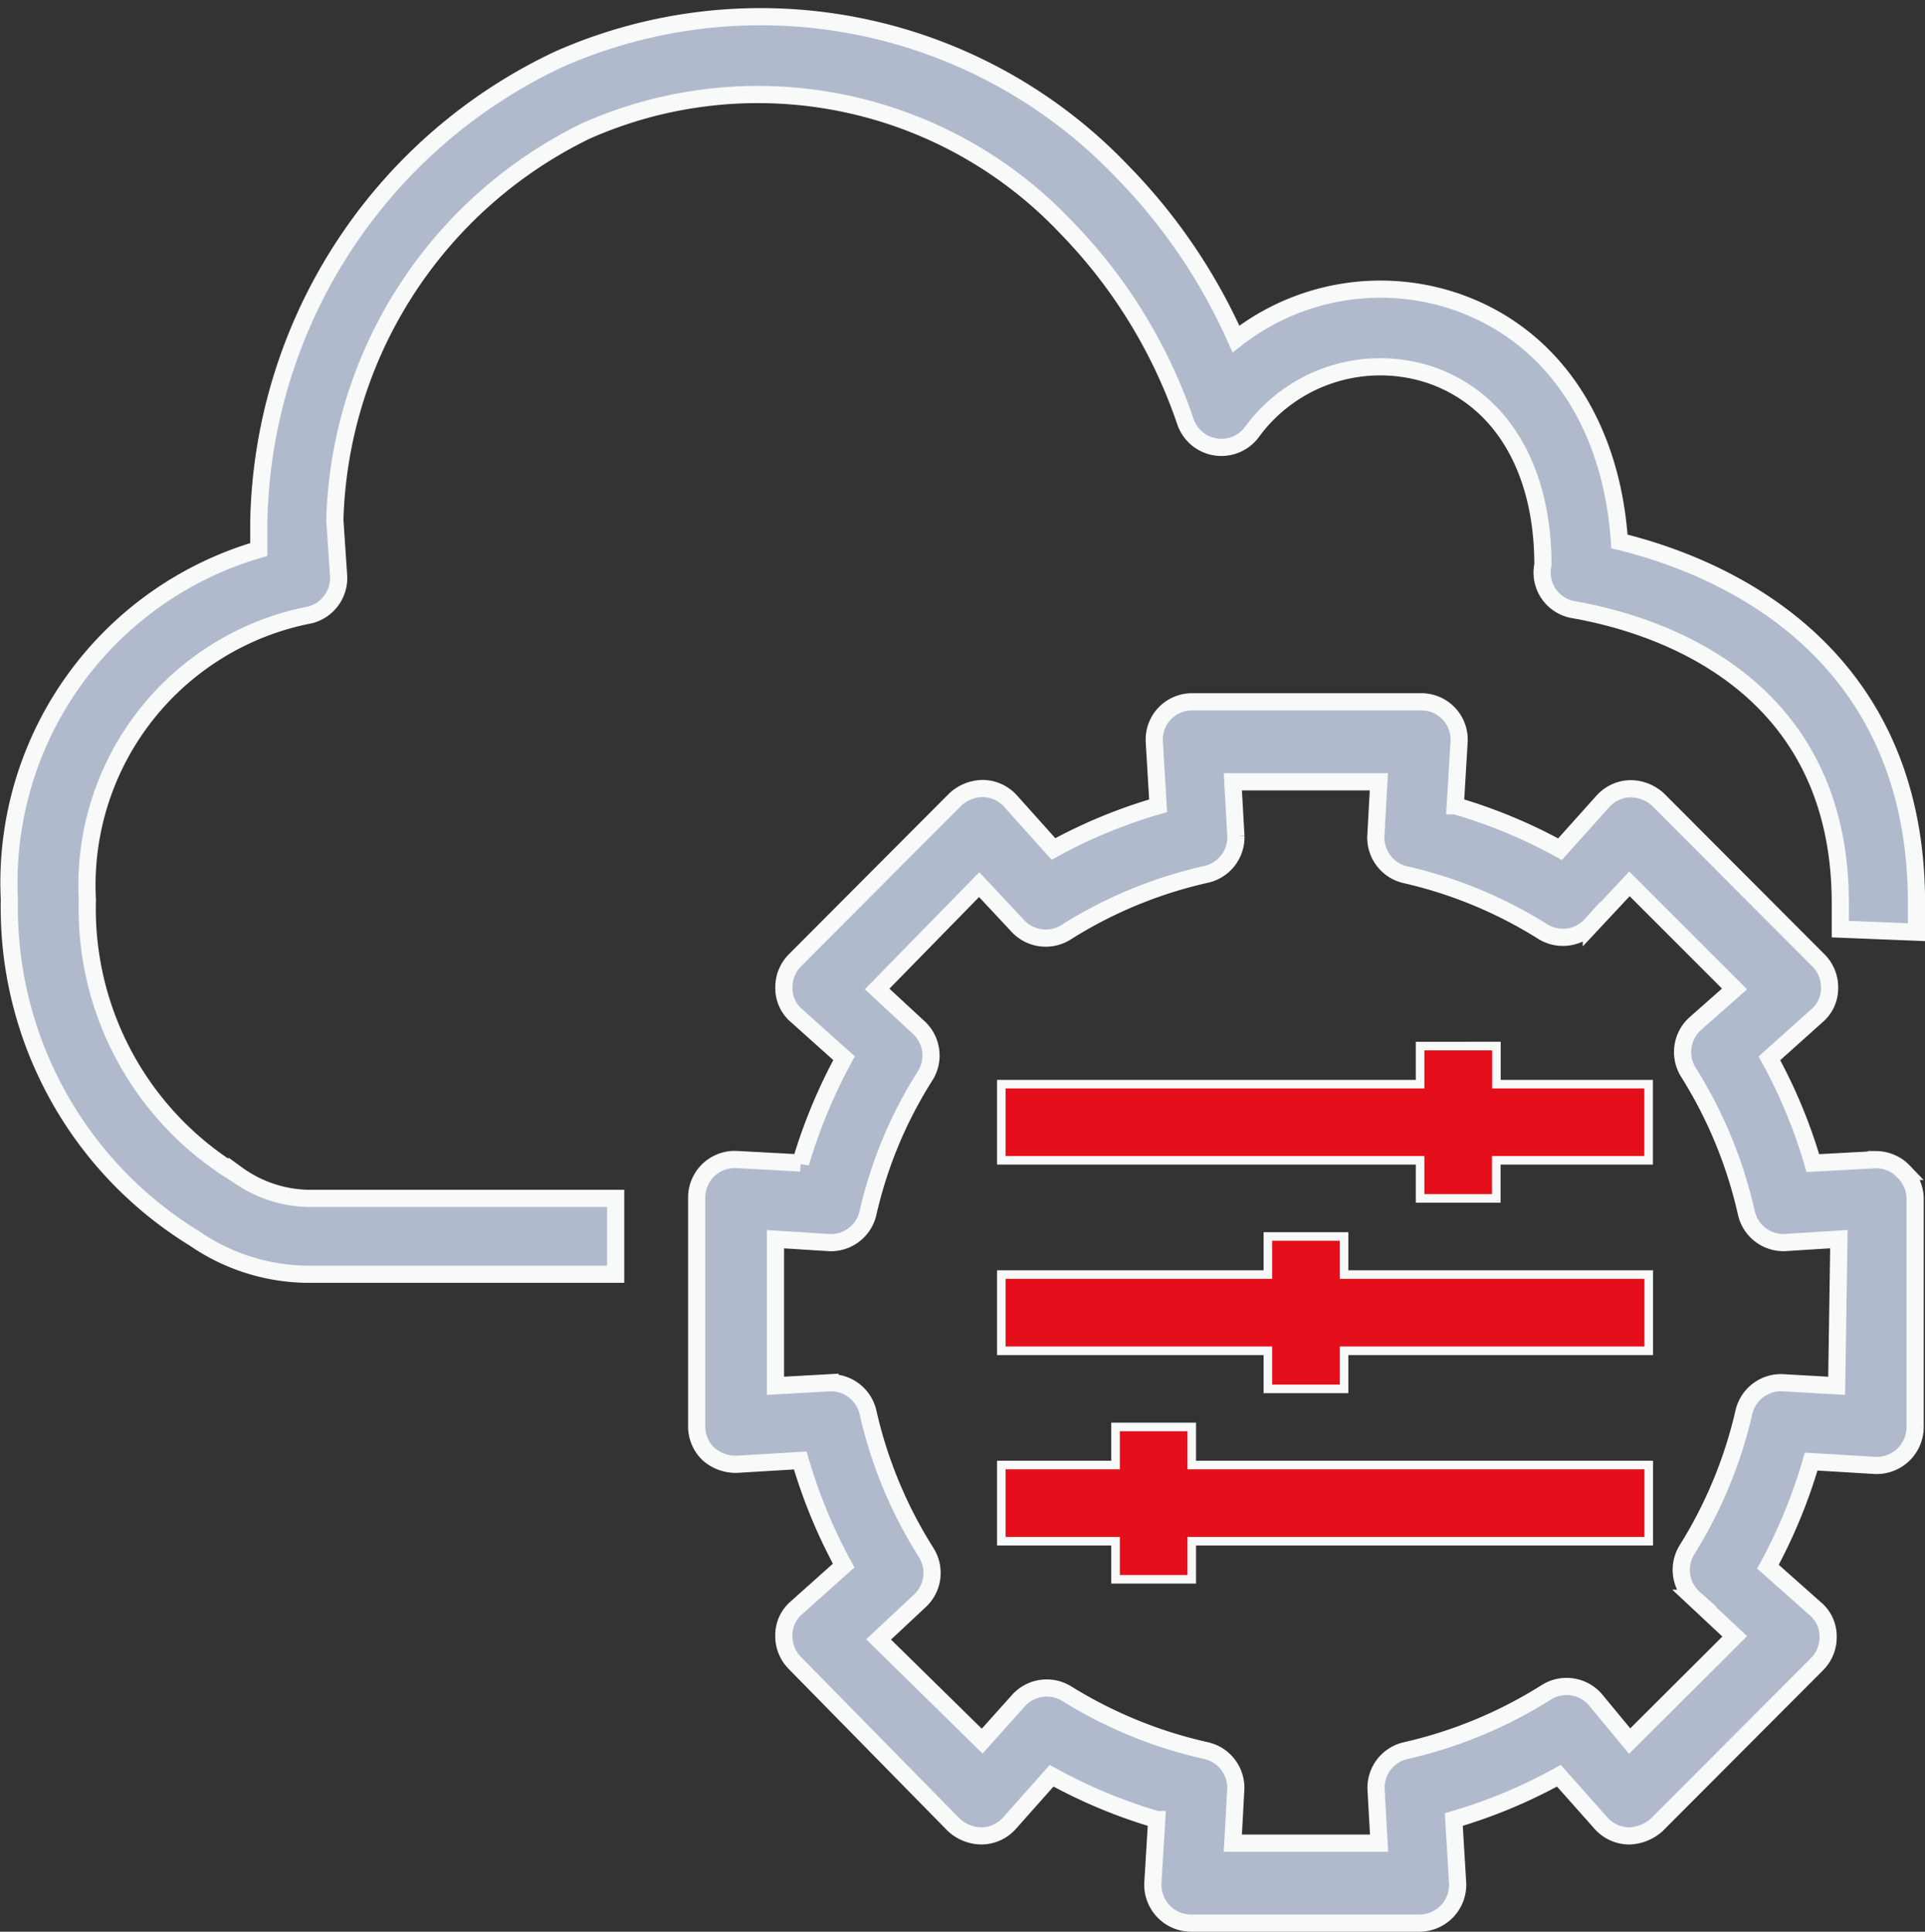
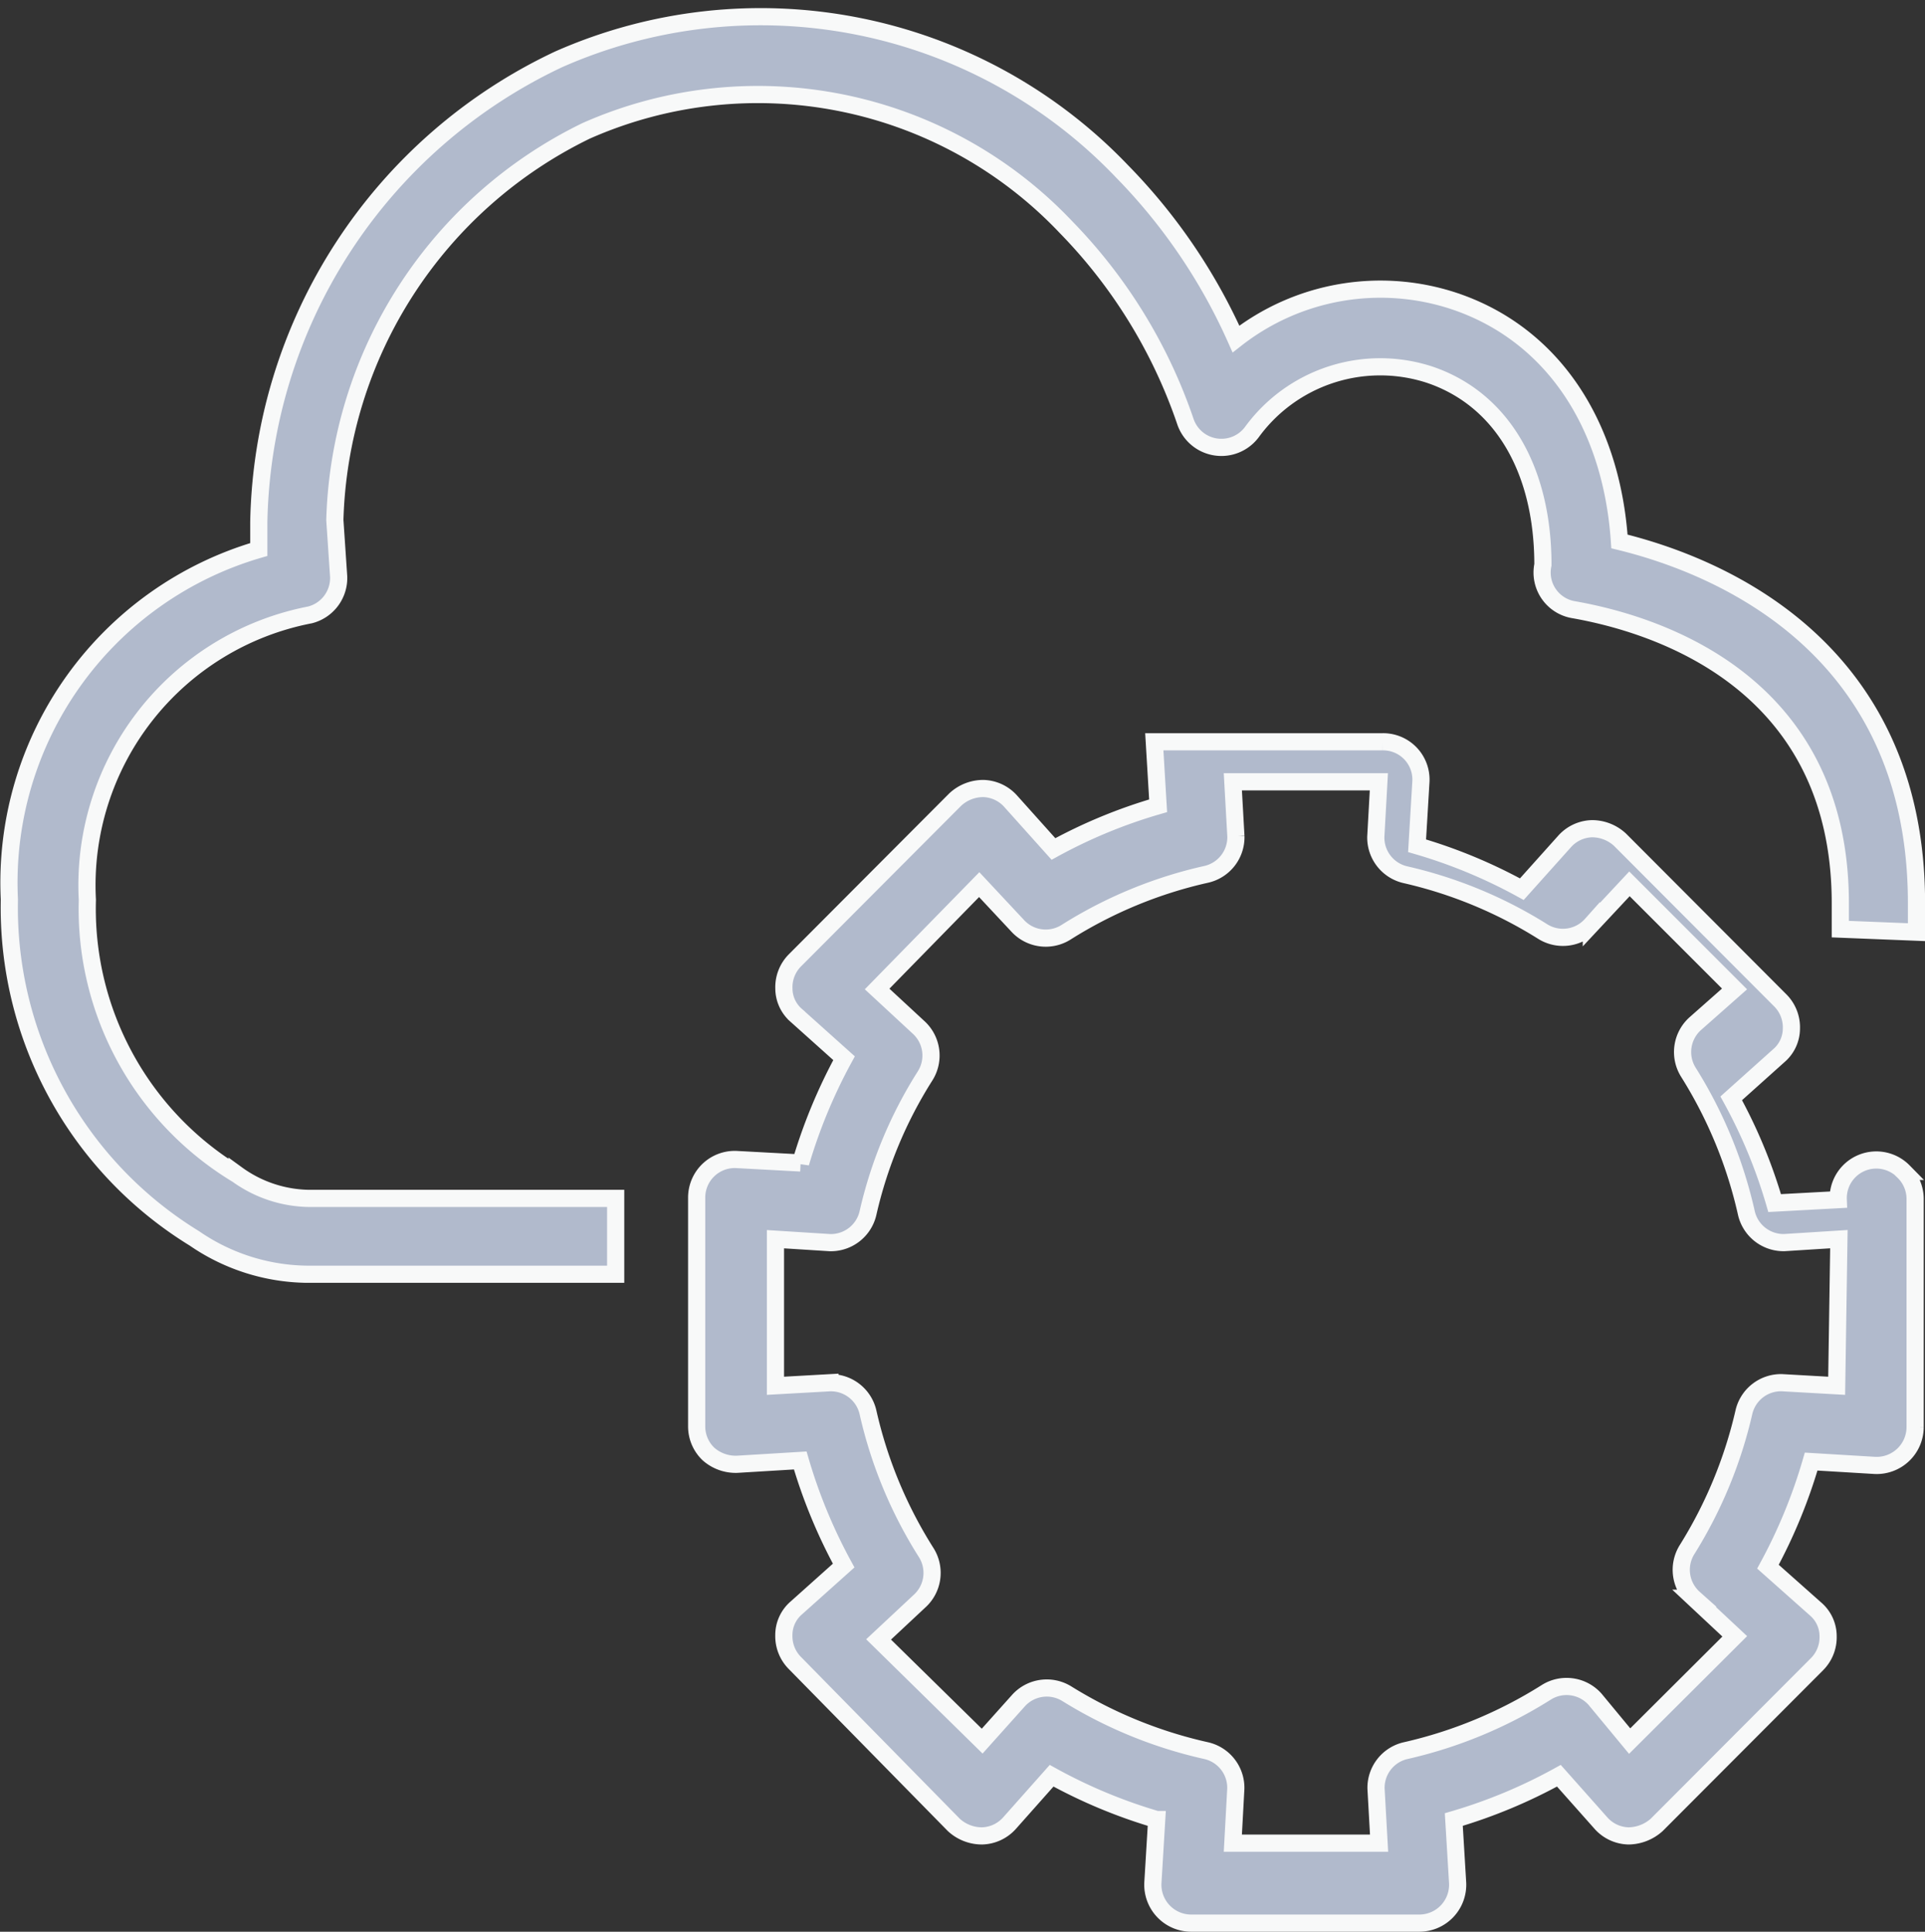
<svg xmlns="http://www.w3.org/2000/svg" width="44.824" height="44.979" viewBox="0 0 44.824 44.979">
  <rect x="0" y="0" width="44.824" height="44.979" fill="#333333" stroke="none" />
  <g id="Group_137959" data-name="Group 137959" transform="translate(-20.809 -21.917)">
    <g id="Icon_Test" data-name="Icon Test" transform="translate(8.576 9.834)">
-       <path id="Path_126750" data-name="Path 126750" d="M39.983,46.195H50.624v1.774H39.983v.887H38.209v-.887h-2.66V46.195h2.66v-.887h1.774Zm3.547-5.321H41.756v.887H35.549v1.774h6.207v.887H43.53v-.887h7.094V41.761H43.53Zm3.547-4.434H45.3v.887H35.549V39.1H45.3v.887h1.774V39.1h3.547V37.327H47.077Z" transform="translate(0 0)" fill="#e40f1b" stroke="#f8f9f9" stroke-width="0.2" />
-     </g>
+       </g>
    <g id="Icon_Test-2" data-name="Icon Test" transform="translate(8.576 9.834)">
-       <path id="Path_126750-2" data-name="Path 126750" d="M17.752,39.429a7.227,7.227,0,0,1-3.485-6.394A6.411,6.411,0,0,1,19.454,26.4a.887.887,0,0,0,.665-.887l-.089-1.321a10.4,10.4,0,0,1,5.853-9.063,9.879,9.879,0,0,1,11.173,2.244,12.024,12.024,0,0,1,2.784,4.54.885.885,0,0,0,1.543.231A3.7,3.7,0,0,1,45.5,20.8c1.667.55,2.66,2.173,2.66,4.434a.877.877,0,0,0,.718,1.046c1.862.328,6.207,1.632,6.207,6.837v.6l1.774.071v-.674c0-5.986-4.629-7.866-6.917-8.424-.186-2.784-1.605-4.851-3.857-5.6a5.454,5.454,0,0,0-5.072.887,13.3,13.3,0,0,0-2.66-3.911,11.634,11.634,0,0,0-13.115-2.6,12.158,12.158,0,0,0-6.979,10.774v.638a8.078,8.078,0,0,0-5.808,8.149,9.036,9.036,0,0,0,4.31,7.892,4.709,4.709,0,0,0,2.616.834h7.192V39.987H19.419a2.926,2.926,0,0,1-1.667-.559Zm38.8-.071a.887.887,0,0,1,.275.638v5.321a.895.895,0,0,1-.94.887l-1.481-.089A12.272,12.272,0,0,1,53.4,48.562l1.108.984a.834.834,0,0,1,.293.638.887.887,0,0,1-.257.647L50.81,54.574a1,1,0,0,1-.656.257.887.887,0,0,1-.638-.293l-.984-1.108a12.087,12.087,0,0,1-2.447,1.02l.089,1.472a.894.894,0,0,1-.887.94H39.965a.894.894,0,0,1-.887-.94l.089-1.472a12.087,12.087,0,0,1-2.447-1.02l-.984,1.108a.887.887,0,0,1-.638.293.967.967,0,0,1-.656-.257l-3.7-3.769a.887.887,0,0,1-.257-.647.834.834,0,0,1,.293-.638l1.1-.984a12.272,12.272,0,0,1-1.011-2.447l-1.472.089a.958.958,0,0,1-.665-.239.887.887,0,0,1-.275-.647V39.969a.887.887,0,0,1,.94-.887l1.481.08a12.415,12.415,0,0,1,1.011-2.439l-1.108-.993a.834.834,0,0,1-.293-.63.887.887,0,0,1,.257-.656L34.476,30.7a.958.958,0,0,1,.656-.257.887.887,0,0,1,.638.3l.993,1.108A11.989,11.989,0,0,1,39.2,30.845l-.089-1.49A.88.88,0,0,1,40,28.424h5.321a.88.88,0,0,1,.887.931l-.089,1.49a11.989,11.989,0,0,1,2.439,1.011l.993-1.108a.887.887,0,0,1,.638-.3.958.958,0,0,1,.656.257l3.733,3.742a.887.887,0,0,1,.257.656.834.834,0,0,1-.293.63l-1.108.993a11.989,11.989,0,0,1,1.011,2.439l1.481-.08A.887.887,0,0,1,56.556,39.358Zm-1.5,1.578-1.268.08a.887.887,0,0,1-.887-.692,10.464,10.464,0,0,0-1.348-3.272.887.887,0,0,1,.16-1.135l.913-.807-2.447-2.447-.887.949a.887.887,0,0,1-1.135.16,10.331,10.331,0,0,0-3.192-1.321.887.887,0,0,1-.692-.887l.071-1.277H40.94l.071,1.268a.887.887,0,0,1-.692.887,10.331,10.331,0,0,0-3.263,1.348.887.887,0,0,1-1.135-.16l-.887-.949-2.377,2.43.958.887a.887.887,0,0,1,.16,1.135,10.154,10.154,0,0,0-1.33,3.192.887.887,0,0,1-.887.692l-1.268-.08V44.35l1.268-.071a.887.887,0,0,1,.887.692A10.349,10.349,0,0,0,33.8,48.234a.887.887,0,0,1-.16,1.135l-.949.887,2.412,2.368.842-.94a.887.887,0,0,1,1.135-.16,10.482,10.482,0,0,0,3.237,1.321.887.887,0,0,1,.692.887L40.94,55h3.405l-.071-1.268a.887.887,0,0,1,.692-.887,10.482,10.482,0,0,0,3.272-1.357.887.887,0,0,1,1.135.16l.807.975,2.447-2.439-.949-.887a.887.887,0,0,1-.16-1.135,10.437,10.437,0,0,0,1.321-3.192.887.887,0,0,1,.887-.692L55,44.35Z" transform="translate(0 0)" fill="#b1bacc" stroke="#f8f9f9" stroke-width="0.4" />
+       <path id="Path_126750-2" data-name="Path 126750" d="M17.752,39.429a7.227,7.227,0,0,1-3.485-6.394A6.411,6.411,0,0,1,19.454,26.4a.887.887,0,0,0,.665-.887l-.089-1.321a10.4,10.4,0,0,1,5.853-9.063,9.879,9.879,0,0,1,11.173,2.244,12.024,12.024,0,0,1,2.784,4.54.885.885,0,0,0,1.543.231A3.7,3.7,0,0,1,45.5,20.8c1.667.55,2.66,2.173,2.66,4.434a.877.877,0,0,0,.718,1.046c1.862.328,6.207,1.632,6.207,6.837v.6l1.774.071v-.674c0-5.986-4.629-7.866-6.917-8.424-.186-2.784-1.605-4.851-3.857-5.6a5.454,5.454,0,0,0-5.072.887,13.3,13.3,0,0,0-2.66-3.911,11.634,11.634,0,0,0-13.115-2.6,12.158,12.158,0,0,0-6.979,10.774v.638a8.078,8.078,0,0,0-5.808,8.149,9.036,9.036,0,0,0,4.31,7.892,4.709,4.709,0,0,0,2.616.834h7.192V39.987H19.419a2.926,2.926,0,0,1-1.667-.559Zm38.8-.071a.887.887,0,0,1,.275.638v5.321a.895.895,0,0,1-.94.887l-1.481-.089A12.272,12.272,0,0,1,53.4,48.562l1.108.984a.834.834,0,0,1,.293.638.887.887,0,0,1-.257.647L50.81,54.574a1,1,0,0,1-.656.257.887.887,0,0,1-.638-.293l-.984-1.108a12.087,12.087,0,0,1-2.447,1.02l.089,1.472a.894.894,0,0,1-.887.94H39.965a.894.894,0,0,1-.887-.94l.089-1.472a12.087,12.087,0,0,1-2.447-1.02l-.984,1.108a.887.887,0,0,1-.638.293.967.967,0,0,1-.656-.257l-3.7-3.769a.887.887,0,0,1-.257-.647.834.834,0,0,1,.293-.638l1.1-.984a12.272,12.272,0,0,1-1.011-2.447l-1.472.089a.958.958,0,0,1-.665-.239.887.887,0,0,1-.275-.647V39.969a.887.887,0,0,1,.94-.887l1.481.08a12.415,12.415,0,0,1,1.011-2.439l-1.108-.993a.834.834,0,0,1-.293-.63.887.887,0,0,1,.257-.656L34.476,30.7a.958.958,0,0,1,.656-.257.887.887,0,0,1,.638.3l.993,1.108A11.989,11.989,0,0,1,39.2,30.845l-.089-1.49h5.321a.88.88,0,0,1,.887.931l-.089,1.49a11.989,11.989,0,0,1,2.439,1.011l.993-1.108a.887.887,0,0,1,.638-.3.958.958,0,0,1,.656.257l3.733,3.742a.887.887,0,0,1,.257.656.834.834,0,0,1-.293.63l-1.108.993a11.989,11.989,0,0,1,1.011,2.439l1.481-.08A.887.887,0,0,1,56.556,39.358Zm-1.5,1.578-1.268.08a.887.887,0,0,1-.887-.692,10.464,10.464,0,0,0-1.348-3.272.887.887,0,0,1,.16-1.135l.913-.807-2.447-2.447-.887.949a.887.887,0,0,1-1.135.16,10.331,10.331,0,0,0-3.192-1.321.887.887,0,0,1-.692-.887l.071-1.277H40.94l.071,1.268a.887.887,0,0,1-.692.887,10.331,10.331,0,0,0-3.263,1.348.887.887,0,0,1-1.135-.16l-.887-.949-2.377,2.43.958.887a.887.887,0,0,1,.16,1.135,10.154,10.154,0,0,0-1.33,3.192.887.887,0,0,1-.887.692l-1.268-.08V44.35l1.268-.071a.887.887,0,0,1,.887.692A10.349,10.349,0,0,0,33.8,48.234a.887.887,0,0,1-.16,1.135l-.949.887,2.412,2.368.842-.94a.887.887,0,0,1,1.135-.16,10.482,10.482,0,0,0,3.237,1.321.887.887,0,0,1,.692.887L40.94,55h3.405l-.071-1.268a.887.887,0,0,1,.692-.887,10.482,10.482,0,0,0,3.272-1.357.887.887,0,0,1,1.135.16l.807.975,2.447-2.439-.949-.887a.887.887,0,0,1-.16-1.135,10.437,10.437,0,0,0,1.321-3.192.887.887,0,0,1,.887-.692L55,44.35Z" transform="translate(0 0)" fill="#b1bacc" stroke="#f8f9f9" stroke-width="0.4" />
    </g>
  </g>
</svg>